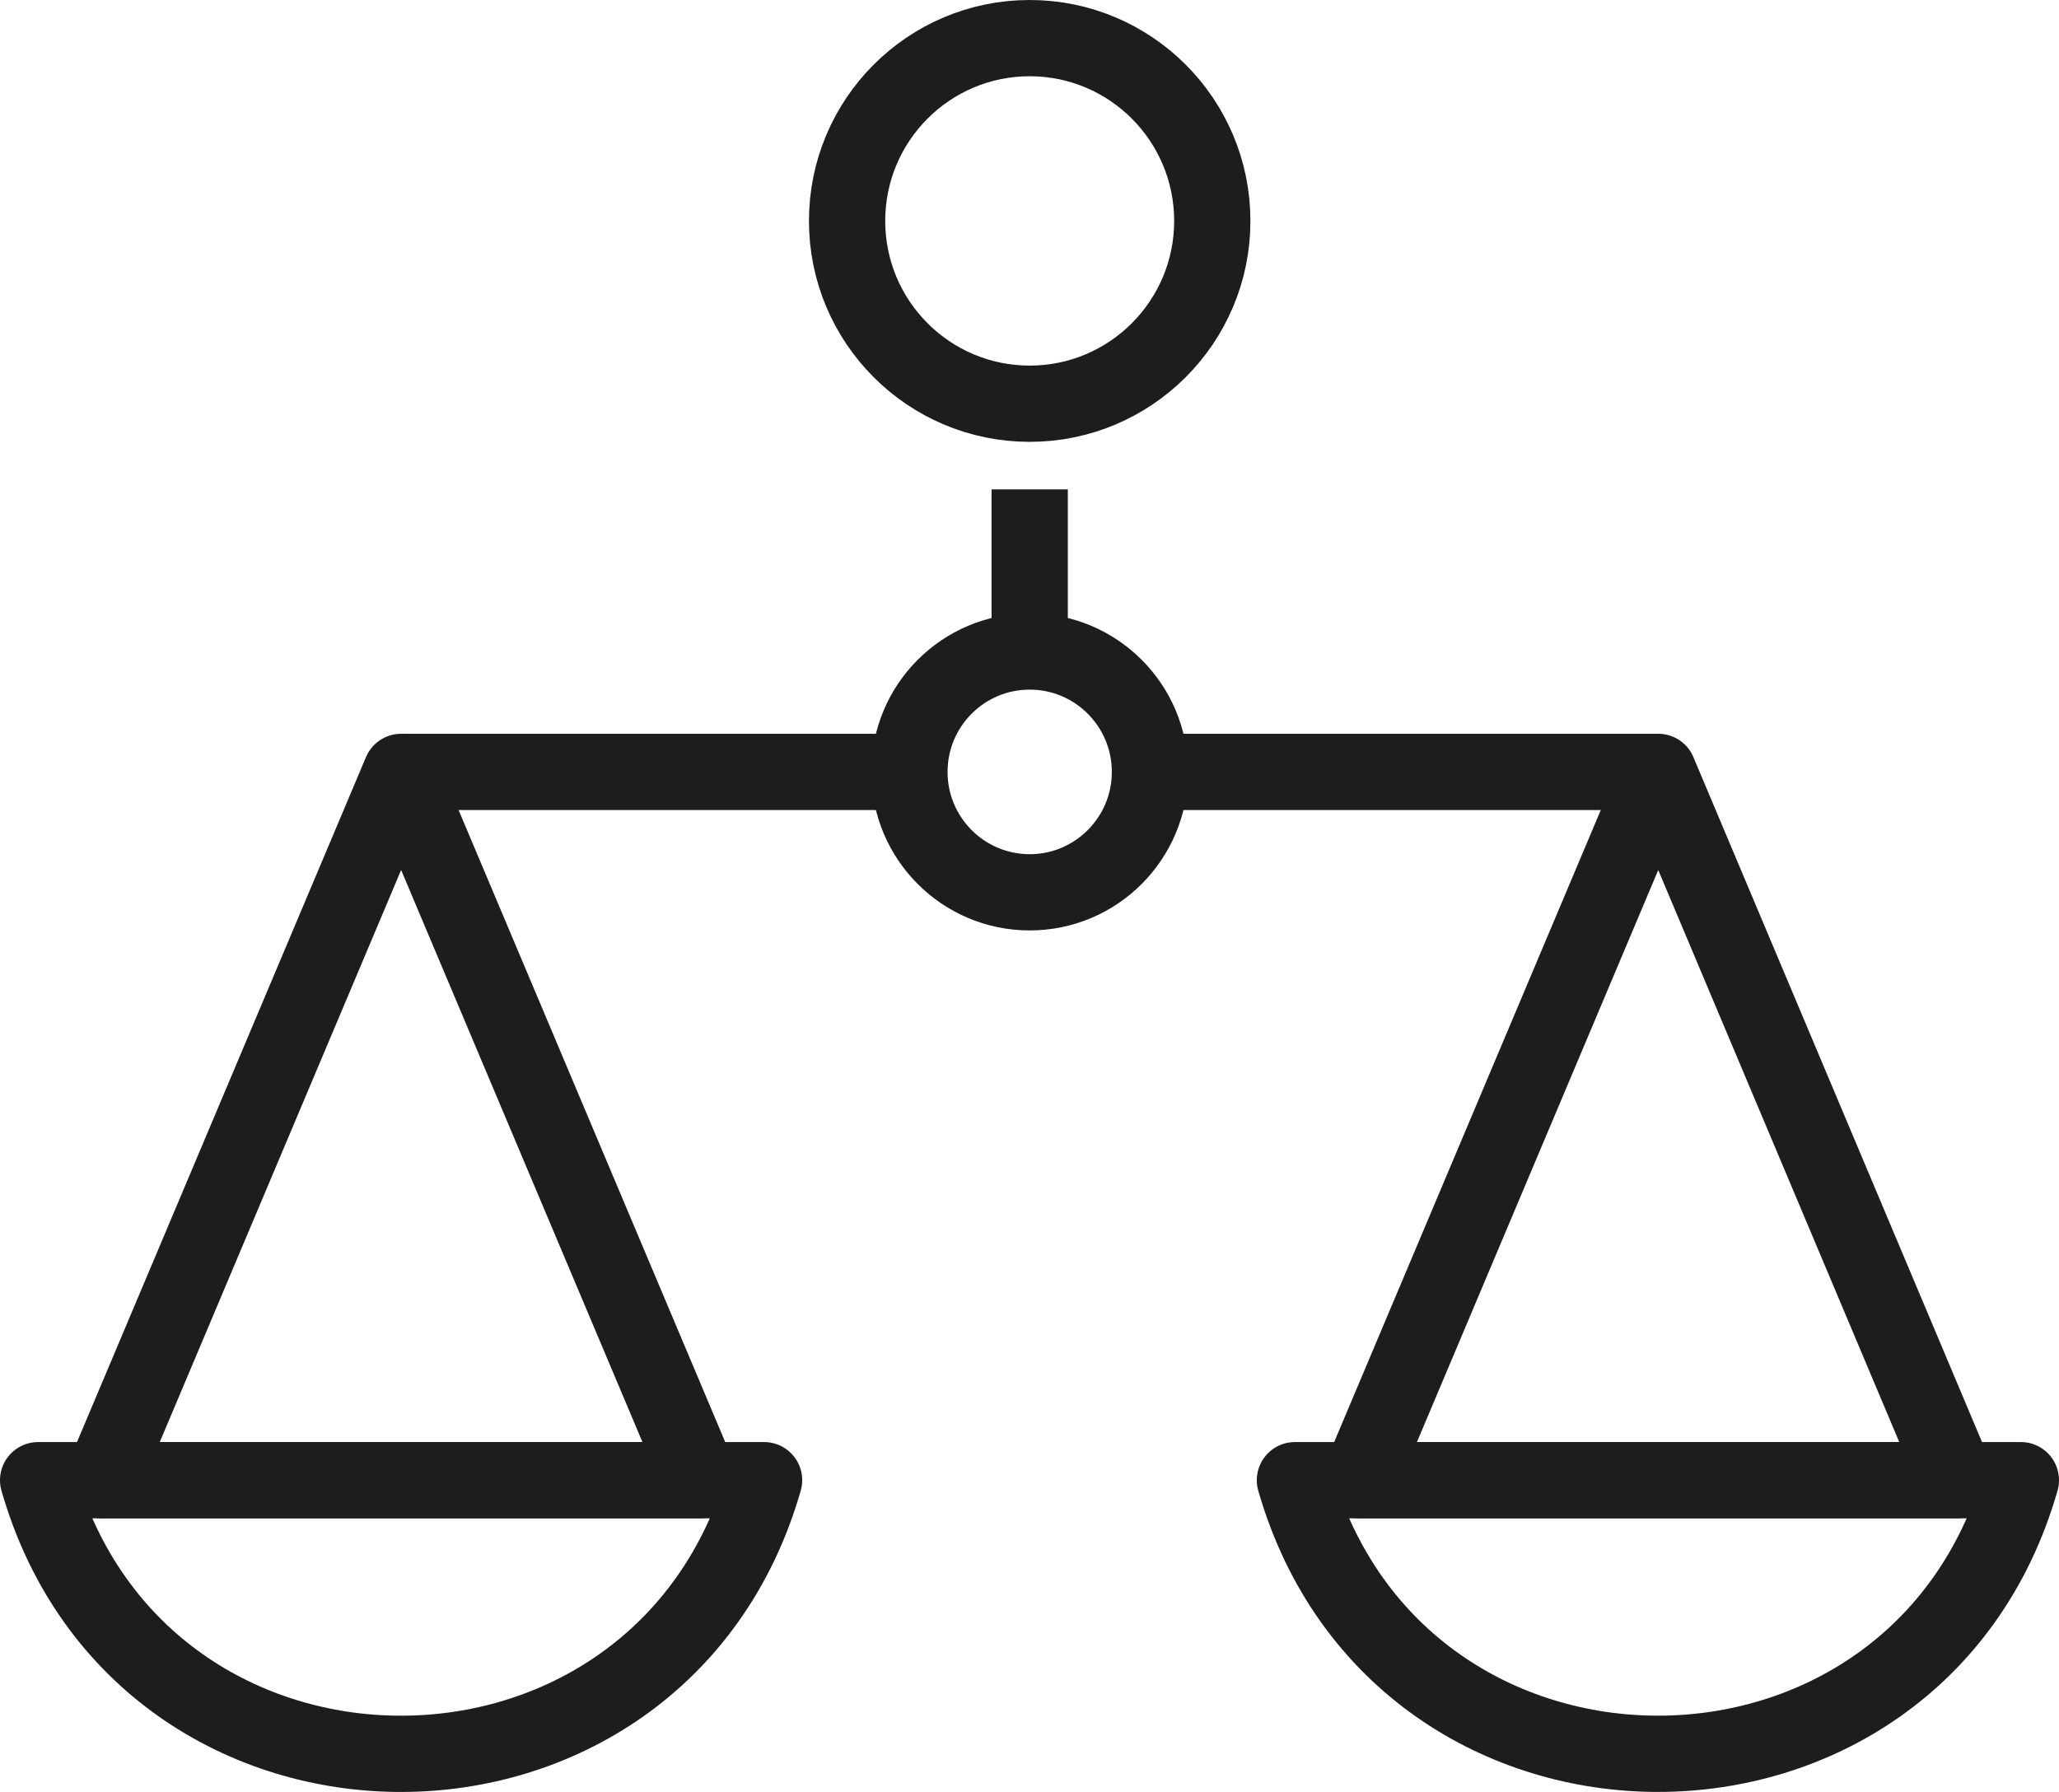
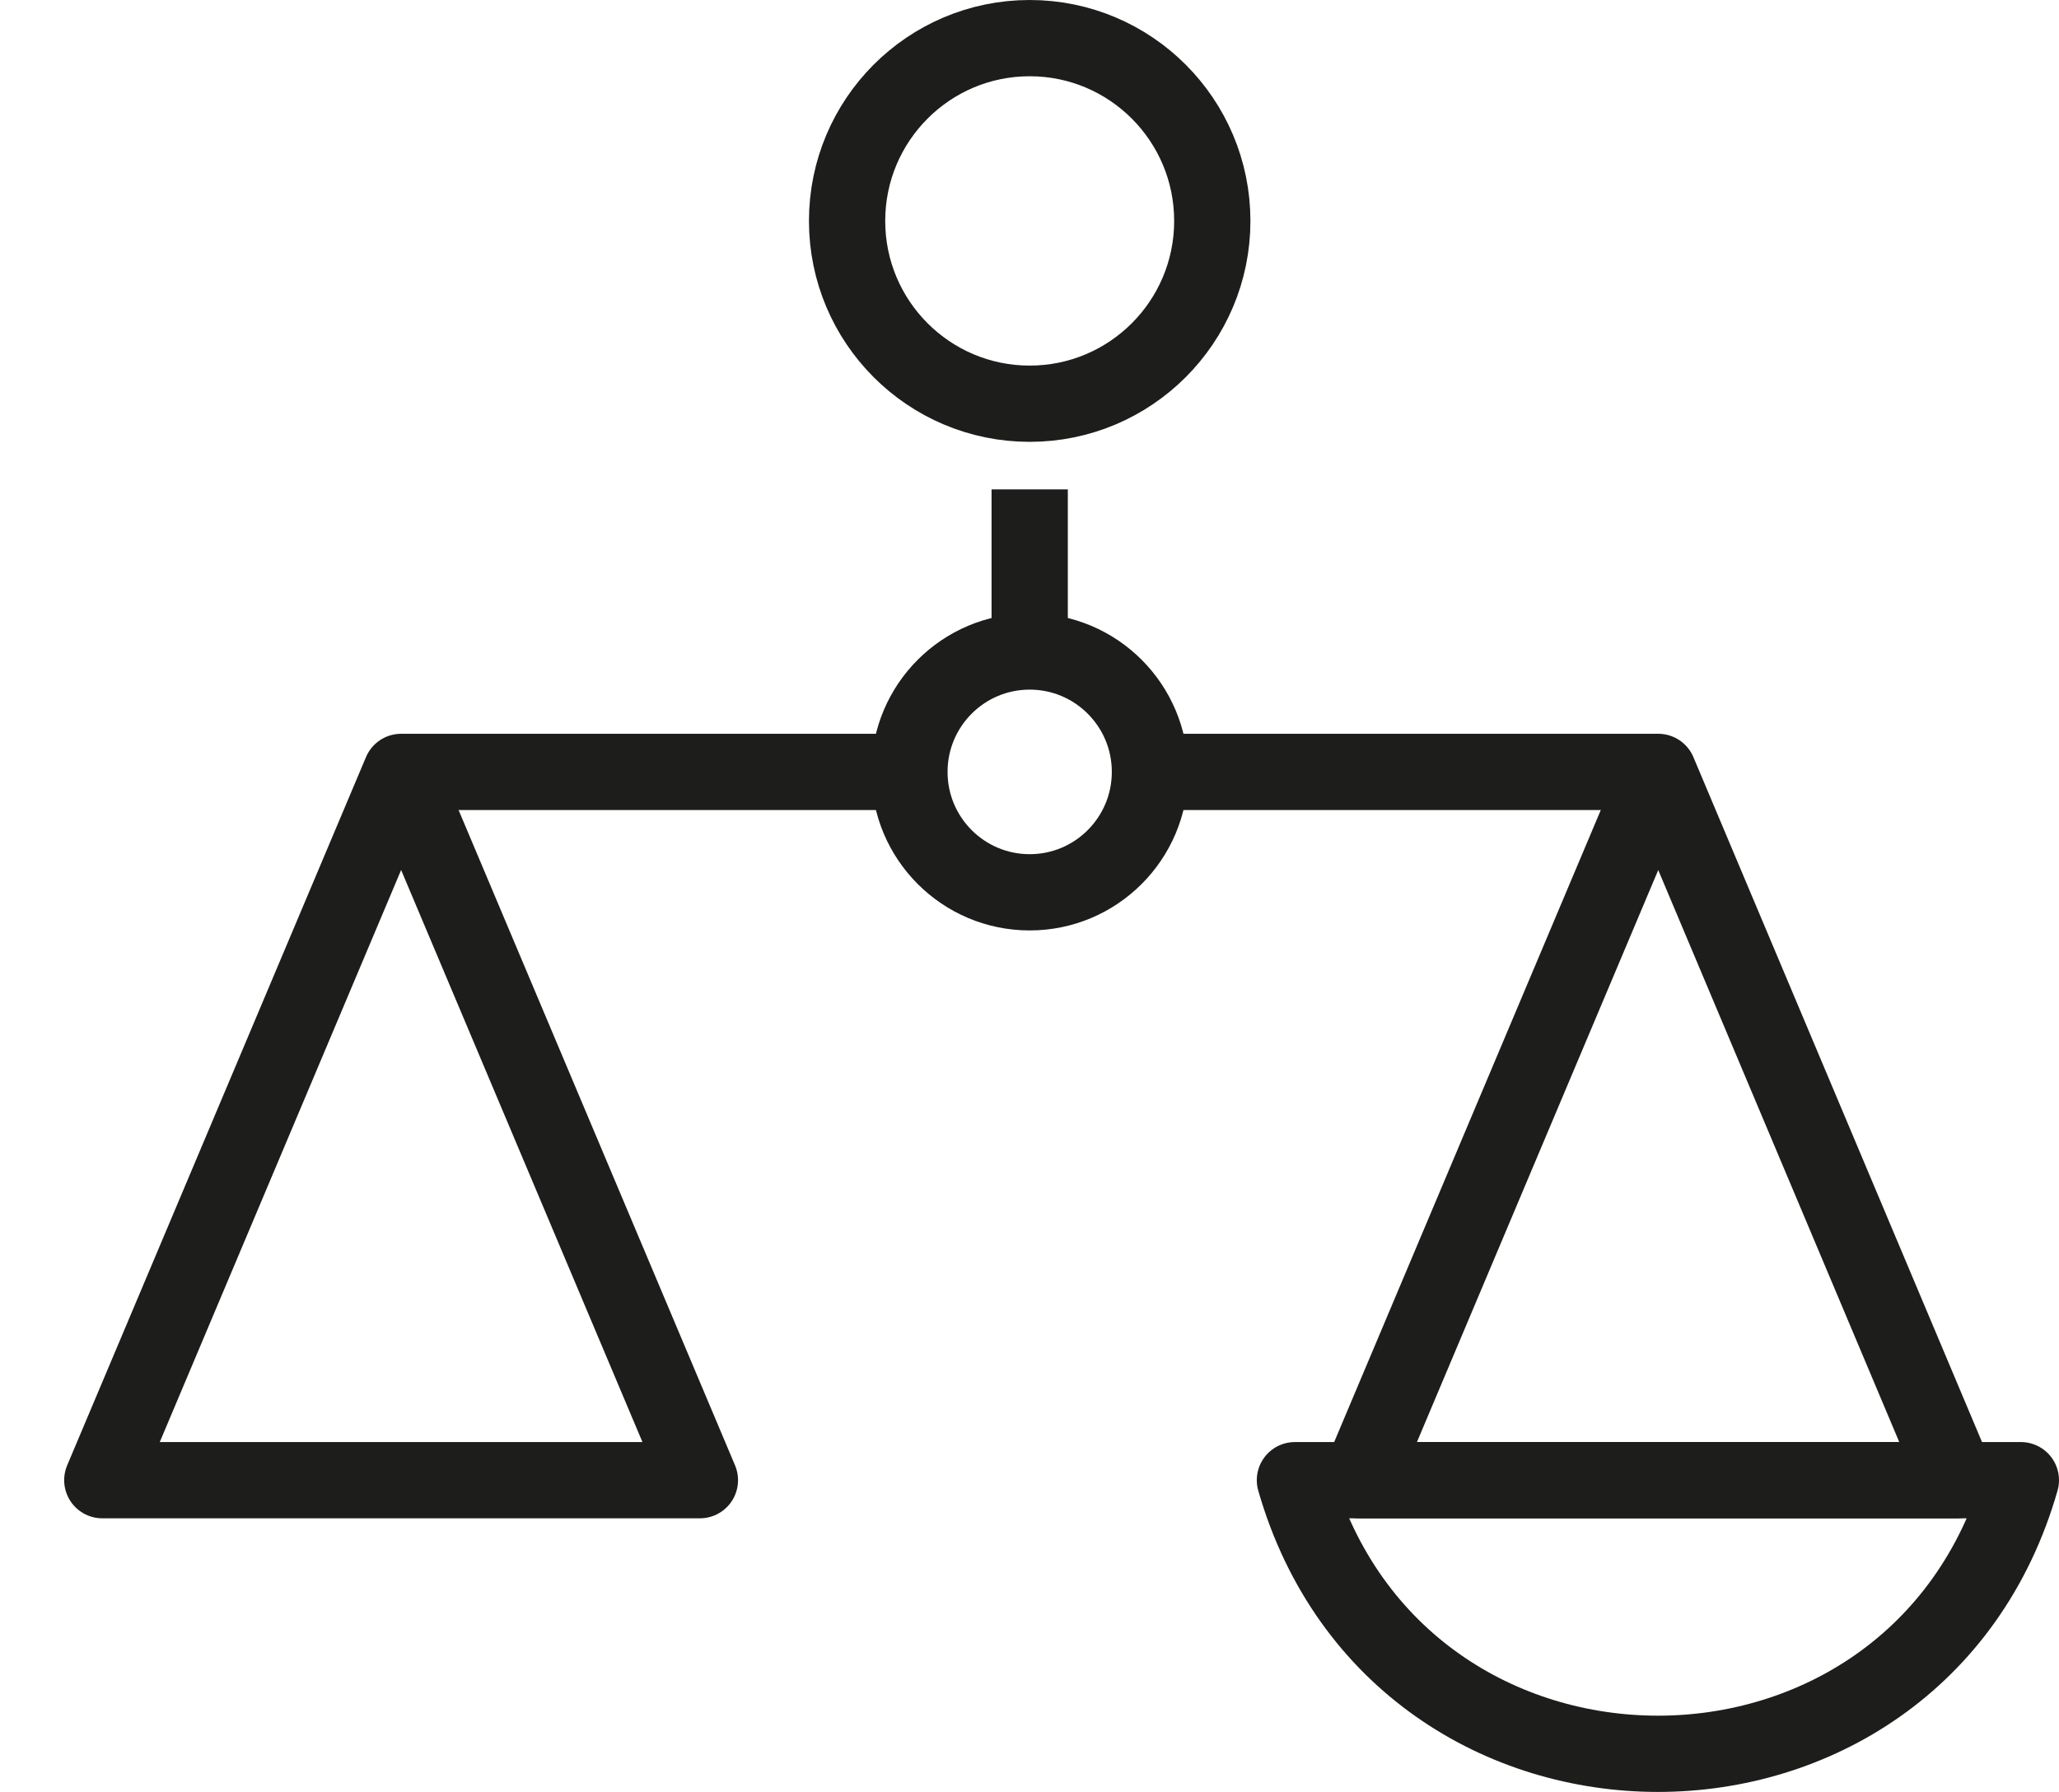
<svg xmlns="http://www.w3.org/2000/svg" width="54" height="47" viewBox="0 0 54 47" fill="none">
  <path d="M27.005 10.589C29.649 10.589 31.794 8.442 31.794 5.795C31.794 3.147 29.649 1 27.005 1C24.36 1 22.216 3.147 22.216 5.795C22.216 8.442 24.36 10.589 27.005 10.589Z" stroke="#1D1D1B" stroke-width="2" stroke-miterlimit="10" />
  <path d="M27.005 23.404C28.747 23.404 30.159 21.989 30.159 20.246C30.159 18.502 28.747 17.088 27.005 17.088C25.263 17.088 23.851 18.502 23.851 20.246C23.851 21.989 25.263 23.404 27.005 23.404Z" stroke="#1D1D1B" stroke-width="2" stroke-miterlimit="10" />
  <path d="M27.005 12.836V17.456" stroke="#1D1D1B" stroke-width="2" stroke-miterlimit="10" />
  <path d="M30.159 20.246H43.49" stroke="#1D1D1B" stroke-width="2" stroke-miterlimit="10" />
  <path d="M10.52 20.246H23.851" stroke="#1D1D1B" stroke-width="2" stroke-miterlimit="10" />
  <path d="M10.52 20.246L2.683 38.823H18.356L10.52 20.246Z" stroke="#1D1D1B" stroke-width="2" stroke-miterlimit="10" stroke-linejoin="round" />
-   <path d="M20.039 38.823H1C3.738 48.393 17.292 48.393 20.039 38.823Z" stroke="#1D1D1B" stroke-width="2" stroke-miterlimit="10" stroke-linejoin="round" />
  <path d="M43.49 20.246L35.654 38.823H51.317L43.49 20.246Z" stroke="#1D1D1B" stroke-width="2" stroke-miterlimit="10" stroke-linejoin="round" />
  <path d="M53 38.823H33.961C36.708 48.392 50.262 48.392 53 38.823Z" stroke="#1D1D1B" stroke-width="2" stroke-miterlimit="10" stroke-linejoin="round" />
</svg>